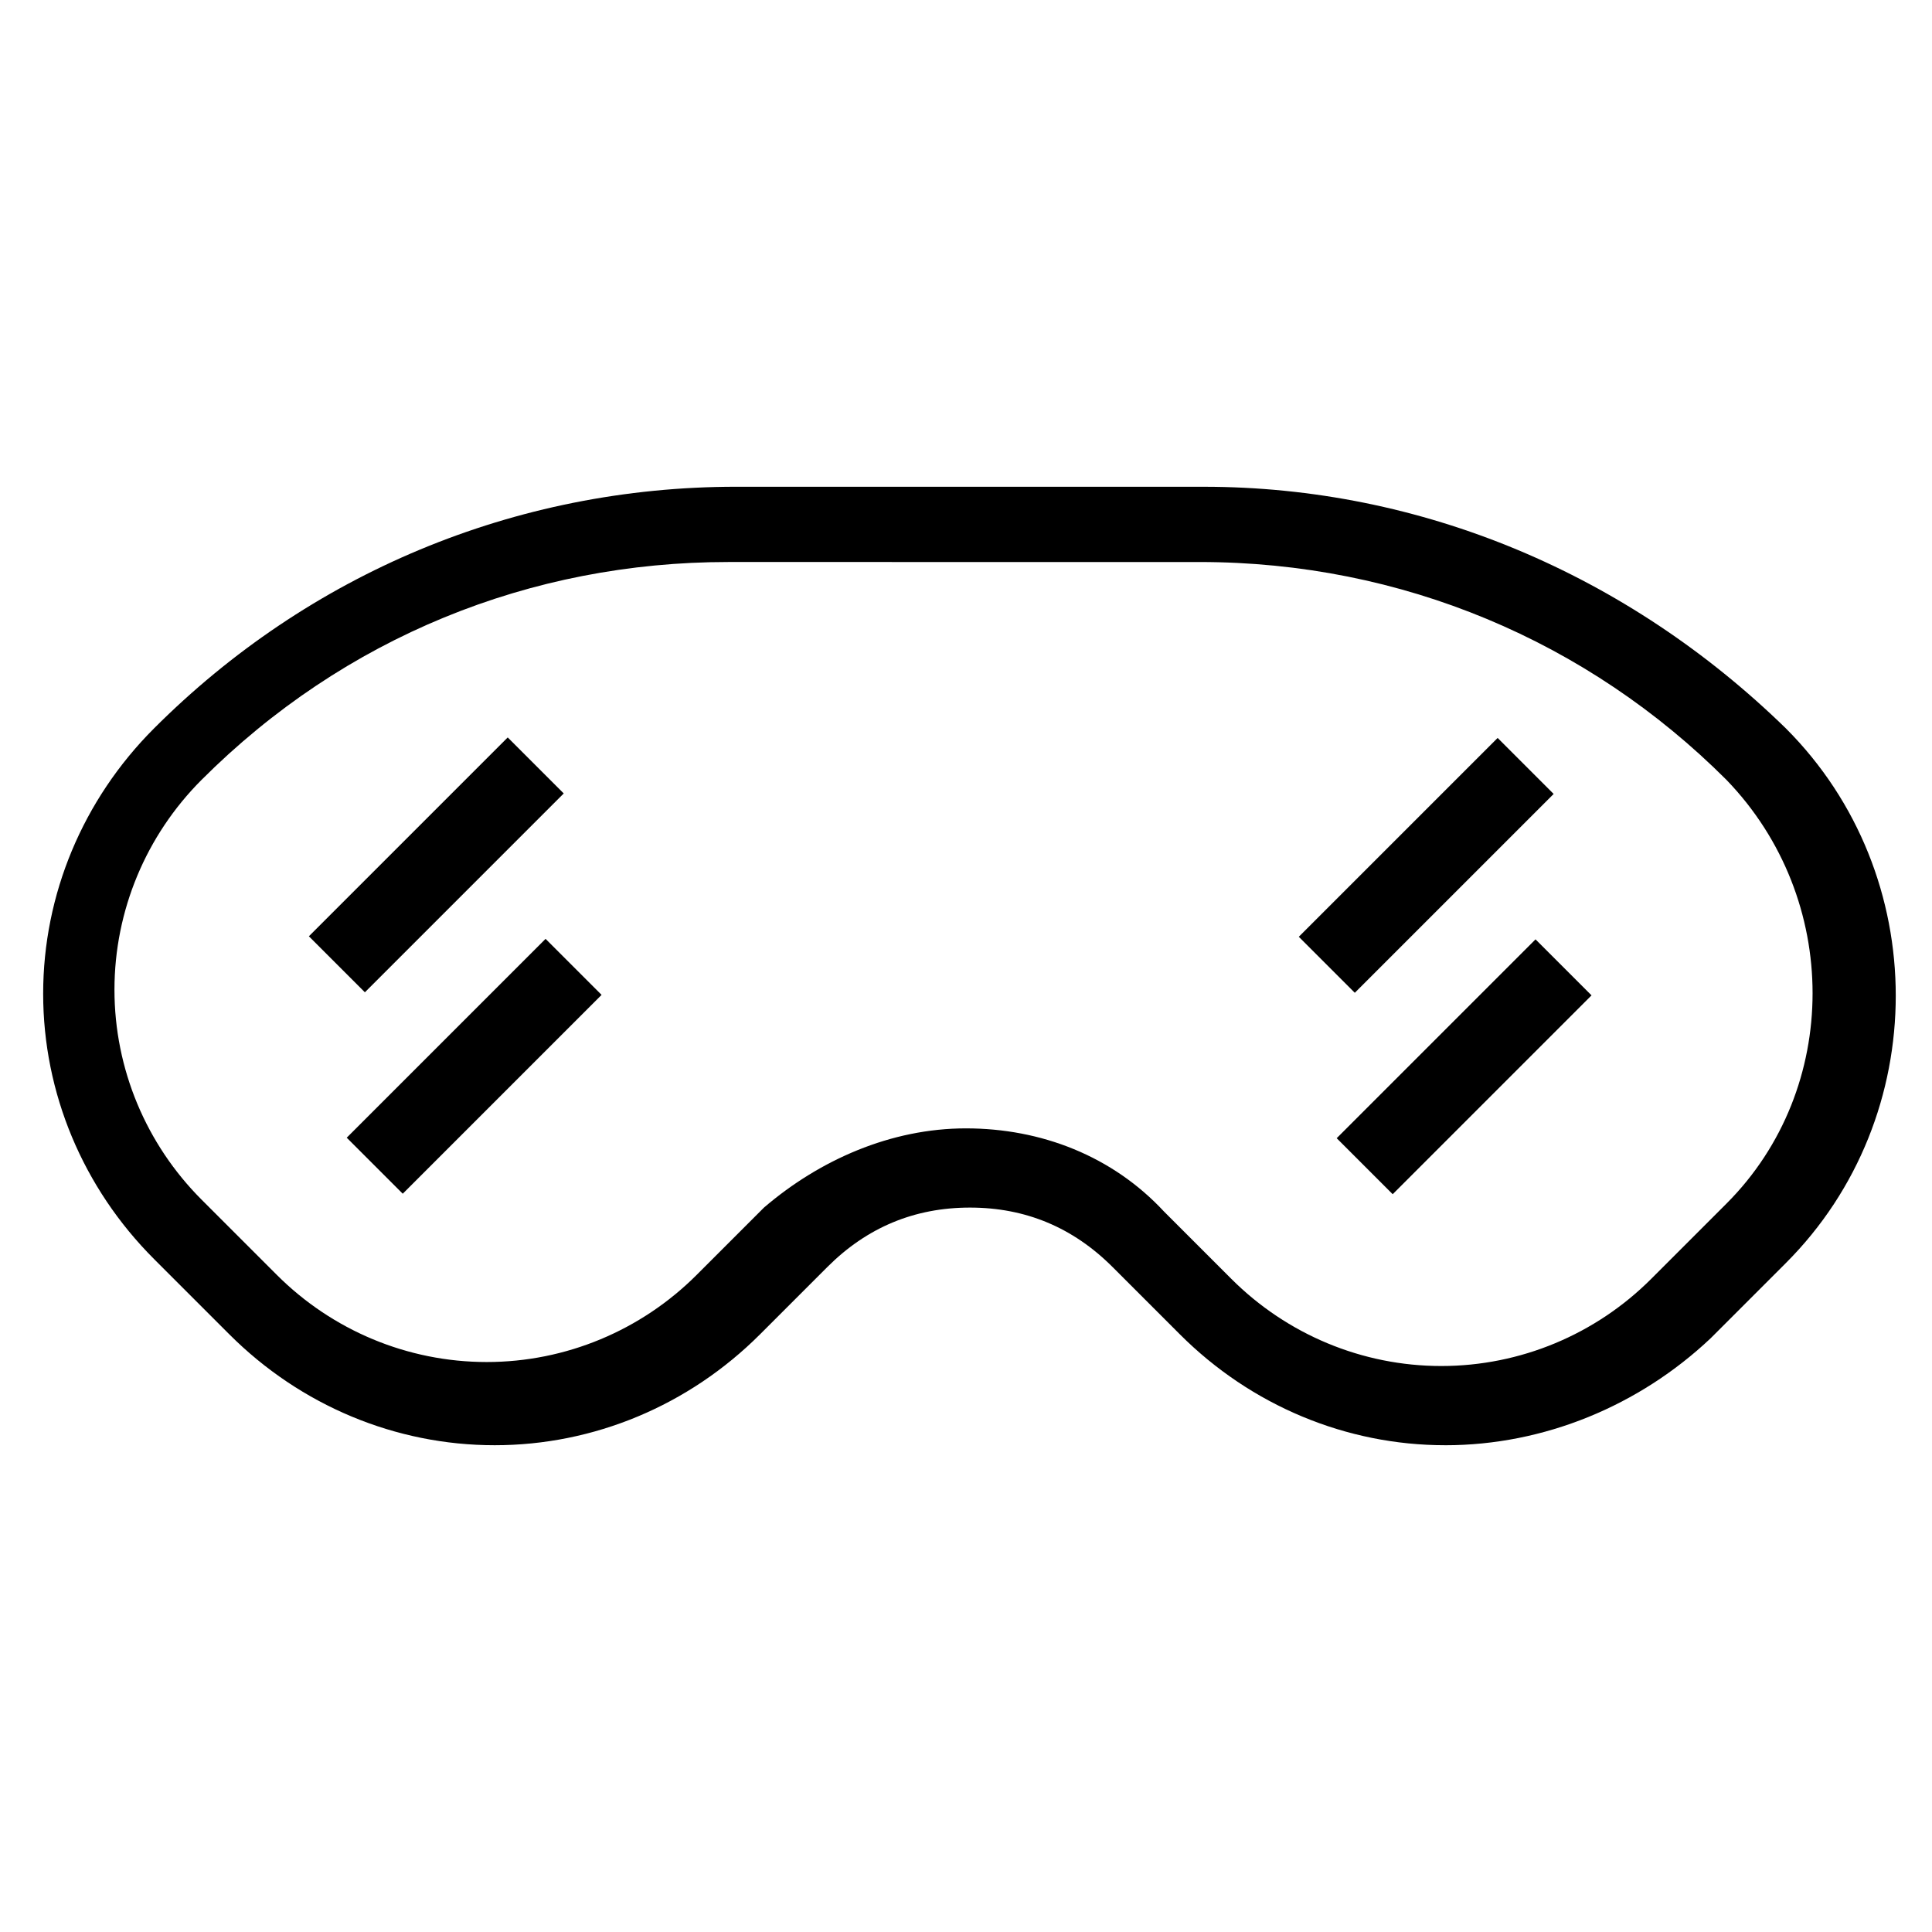
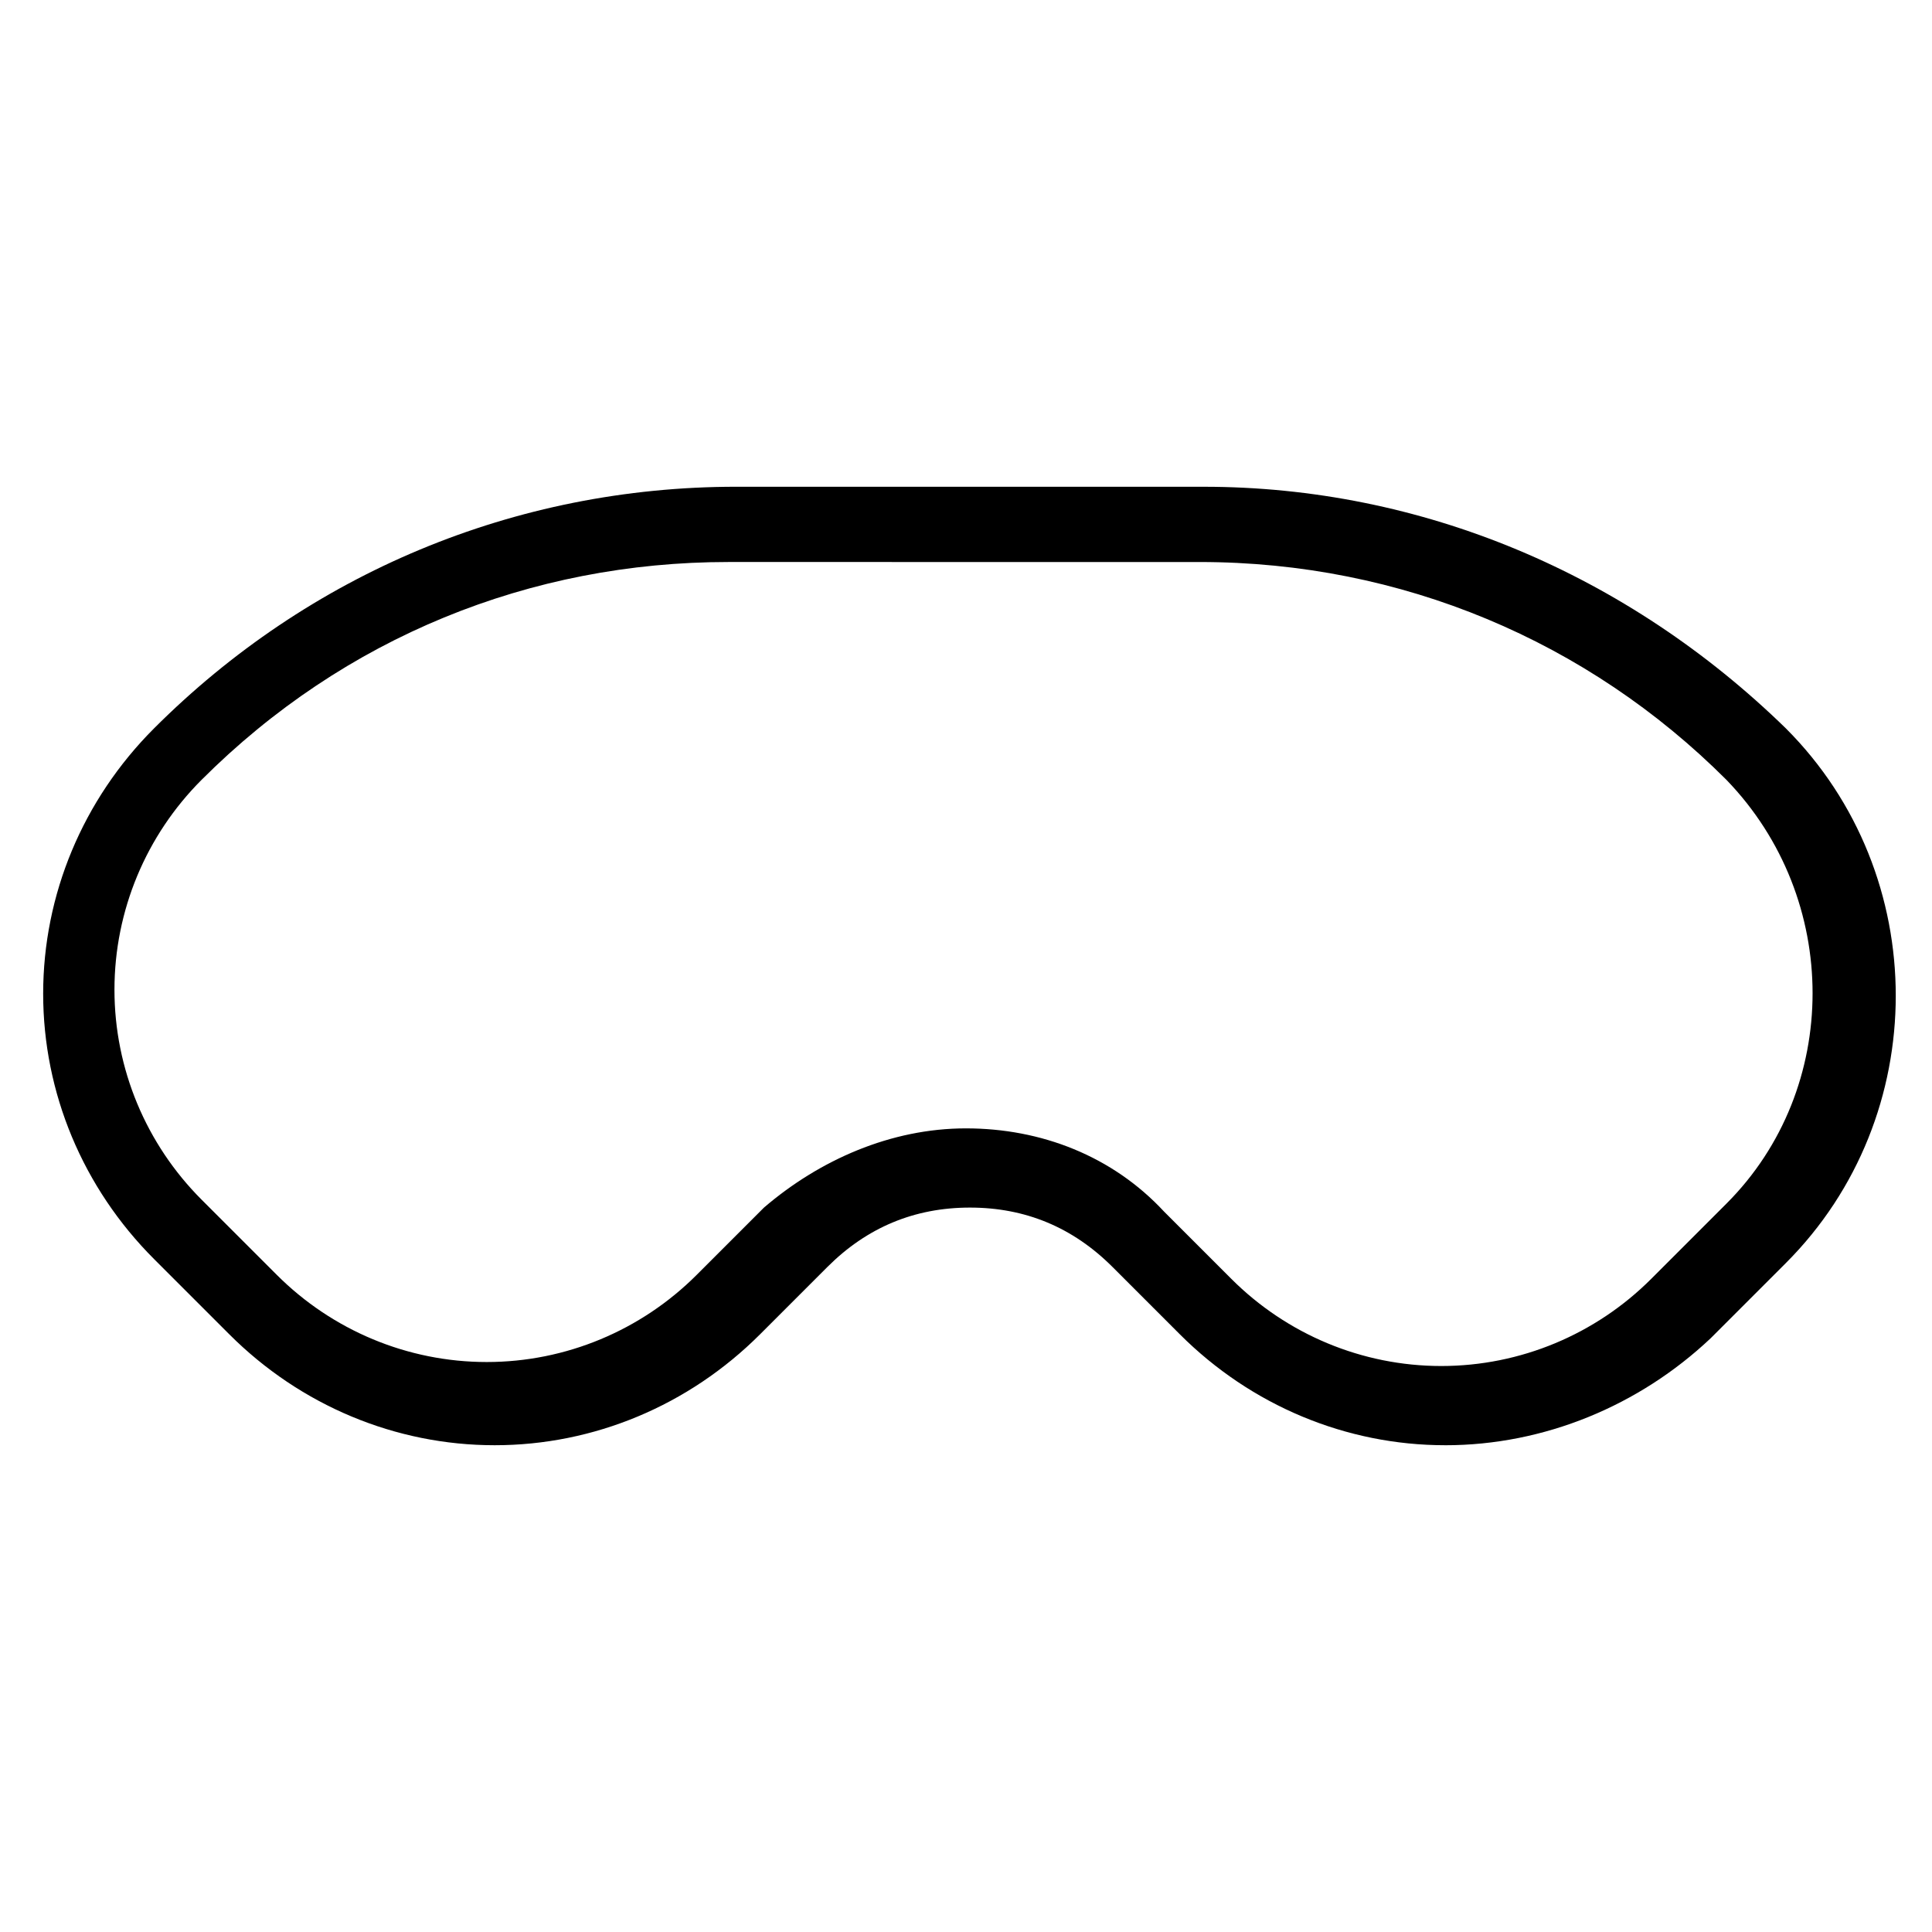
<svg xmlns="http://www.w3.org/2000/svg" fill="#000000" width="800px" height="800px" version="1.1" viewBox="144 144 512 512">
  <g>
    <path d="m527 527c-26.238 0-51.43-10.496-70.324-29.391l-17.844-17.844c-10.496-10.496-23.09-15.742-37.785-15.742s-27.289 5.246-37.785 15.742l-17.844 17.844c-18.895 18.895-44.082 29.391-70.324 29.391-26.238 0-51.43-10.496-70.324-29.391l-19.941-19.941c-18.895-18.895-29.391-44.082-29.391-70.324 0-26.238 10.496-51.43 29.391-70.324 40.934-40.934 95.516-64.027 154.29-64.027l123.86 0.004c57.727 0 112.31 23.09 154.29 64.027 38.836 38.836 38.836 102.86 0 141.7l-19.941 19.941c-18.898 17.844-44.086 28.34-70.328 28.34zm-127-83.969c19.941 0 38.836 7.348 52.48 22.043l17.844 17.844c14.695 14.695 34.637 23.09 55.629 23.09s40.934-8.398 55.629-23.09l19.941-19.941c30.438-30.438 30.438-80.82 0-112.31-36.734-36.734-86.066-57.727-139.6-57.727l-124.9-0.004c-52.48 0-101.81 19.941-139.6 57.727-14.695 14.695-23.09 34.637-23.09 55.629 0 20.992 8.398 40.934 23.09 55.629l19.941 19.941c14.695 14.695 34.637 23.09 55.629 23.09 20.992 0 40.934-8.398 55.629-23.09l17.844-17.844c14.695-12.59 33.586-20.988 53.531-20.988z" />
-     <path d="m540.89 339.56 14.844 14.844-52.695 52.695-14.844-14.844z" />
-     <path d="m550.93 392.94 14.844 14.844-52.695 52.695-14.844-14.844z" />
-     <path d="m278.55 339.43 14.844 14.844-52.695 52.695-14.844-14.844z" />
-     <path d="m288.58 392.81 14.844 14.844-52.695 52.695-14.844-14.844z" />
  </g>
</svg>